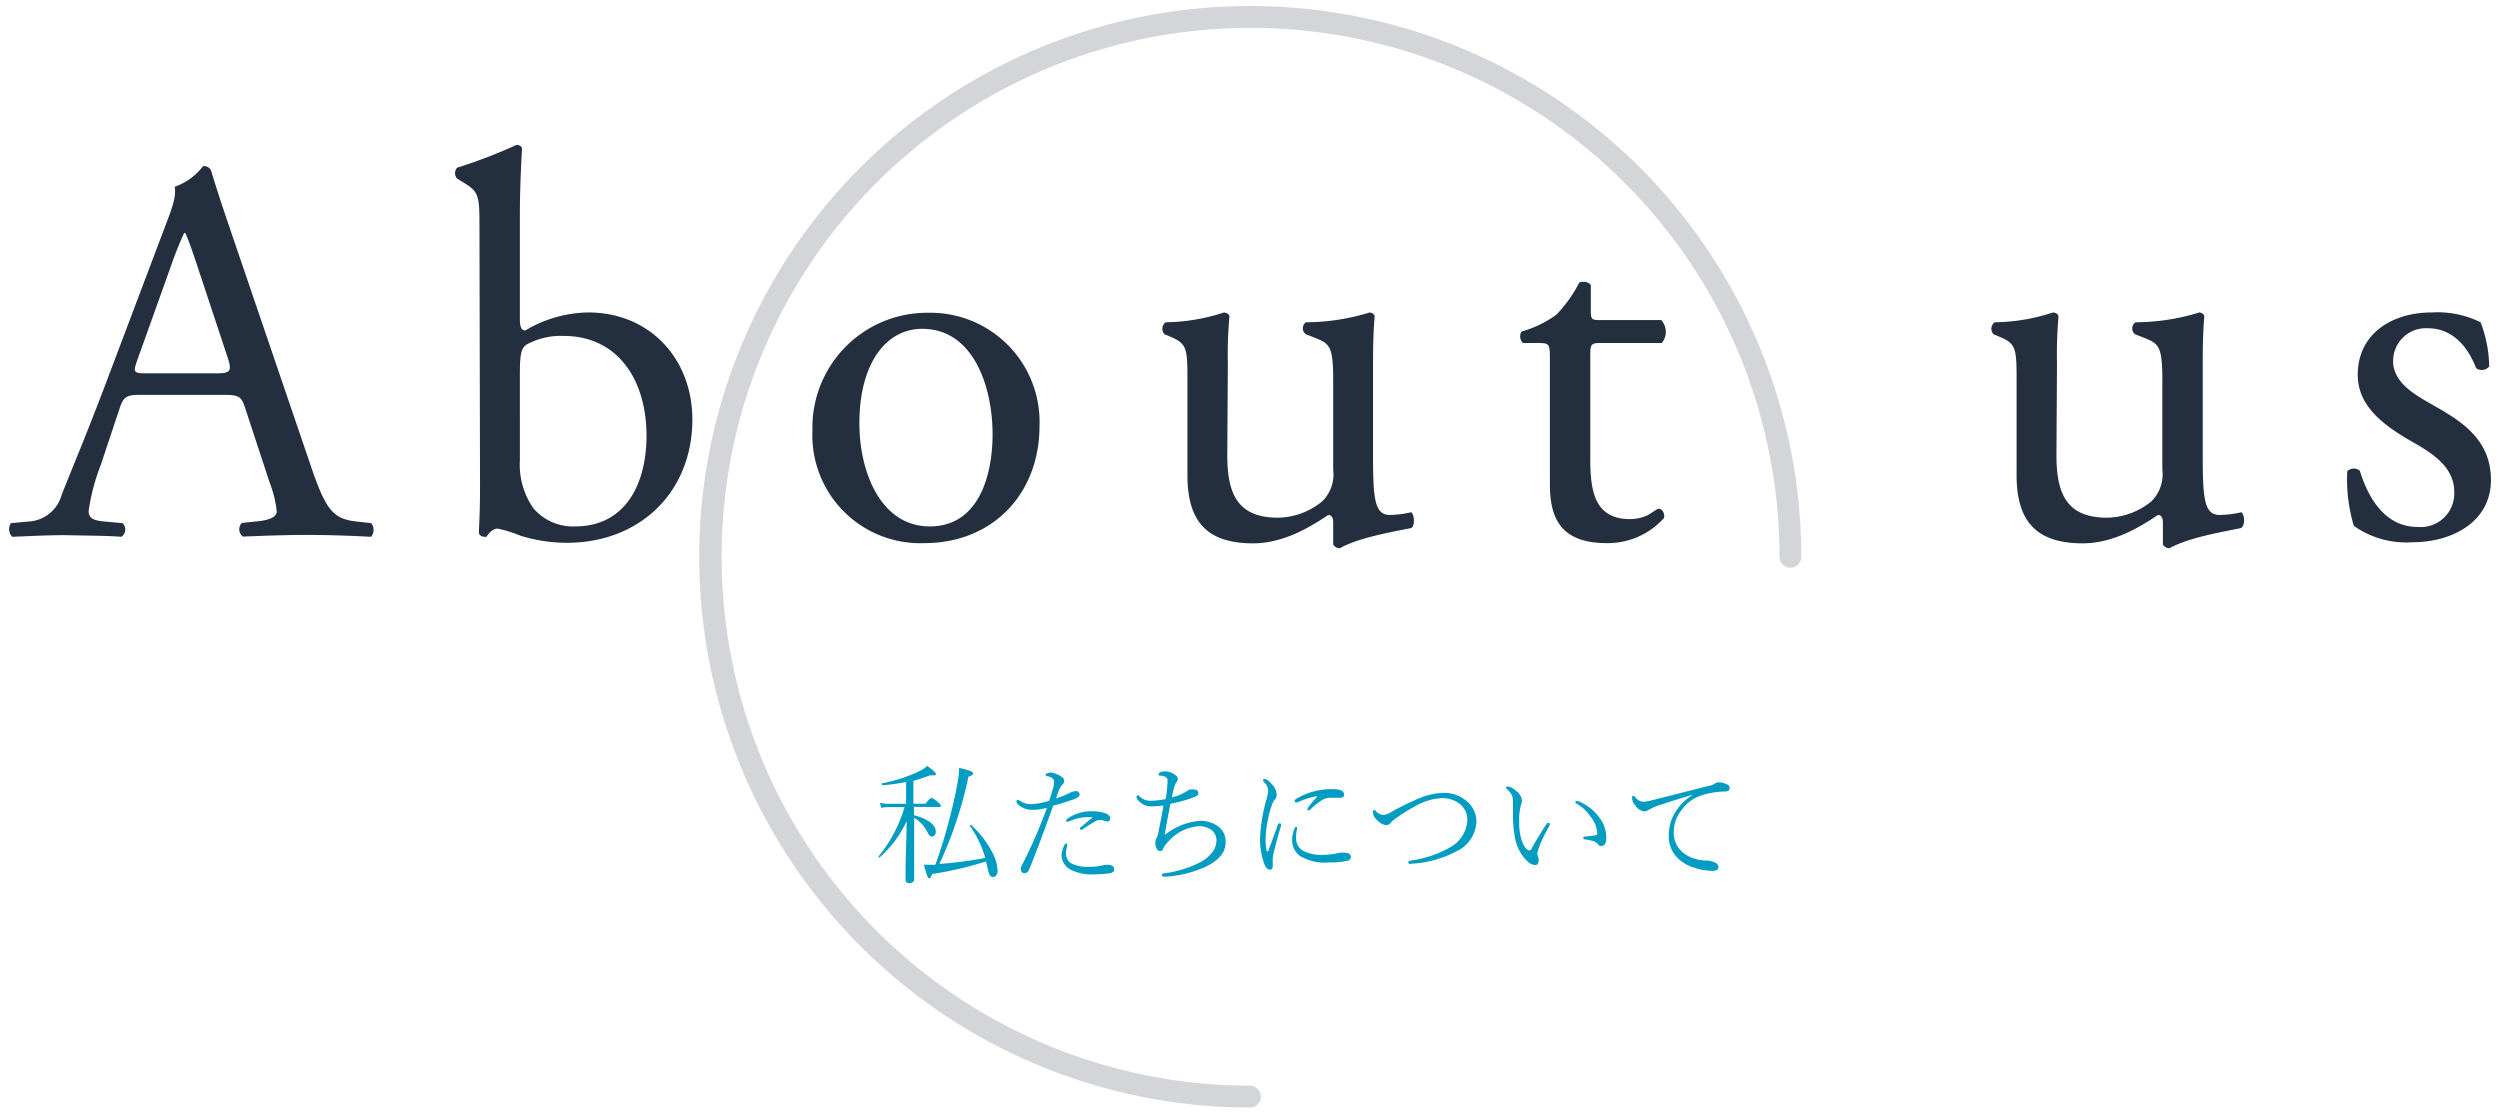
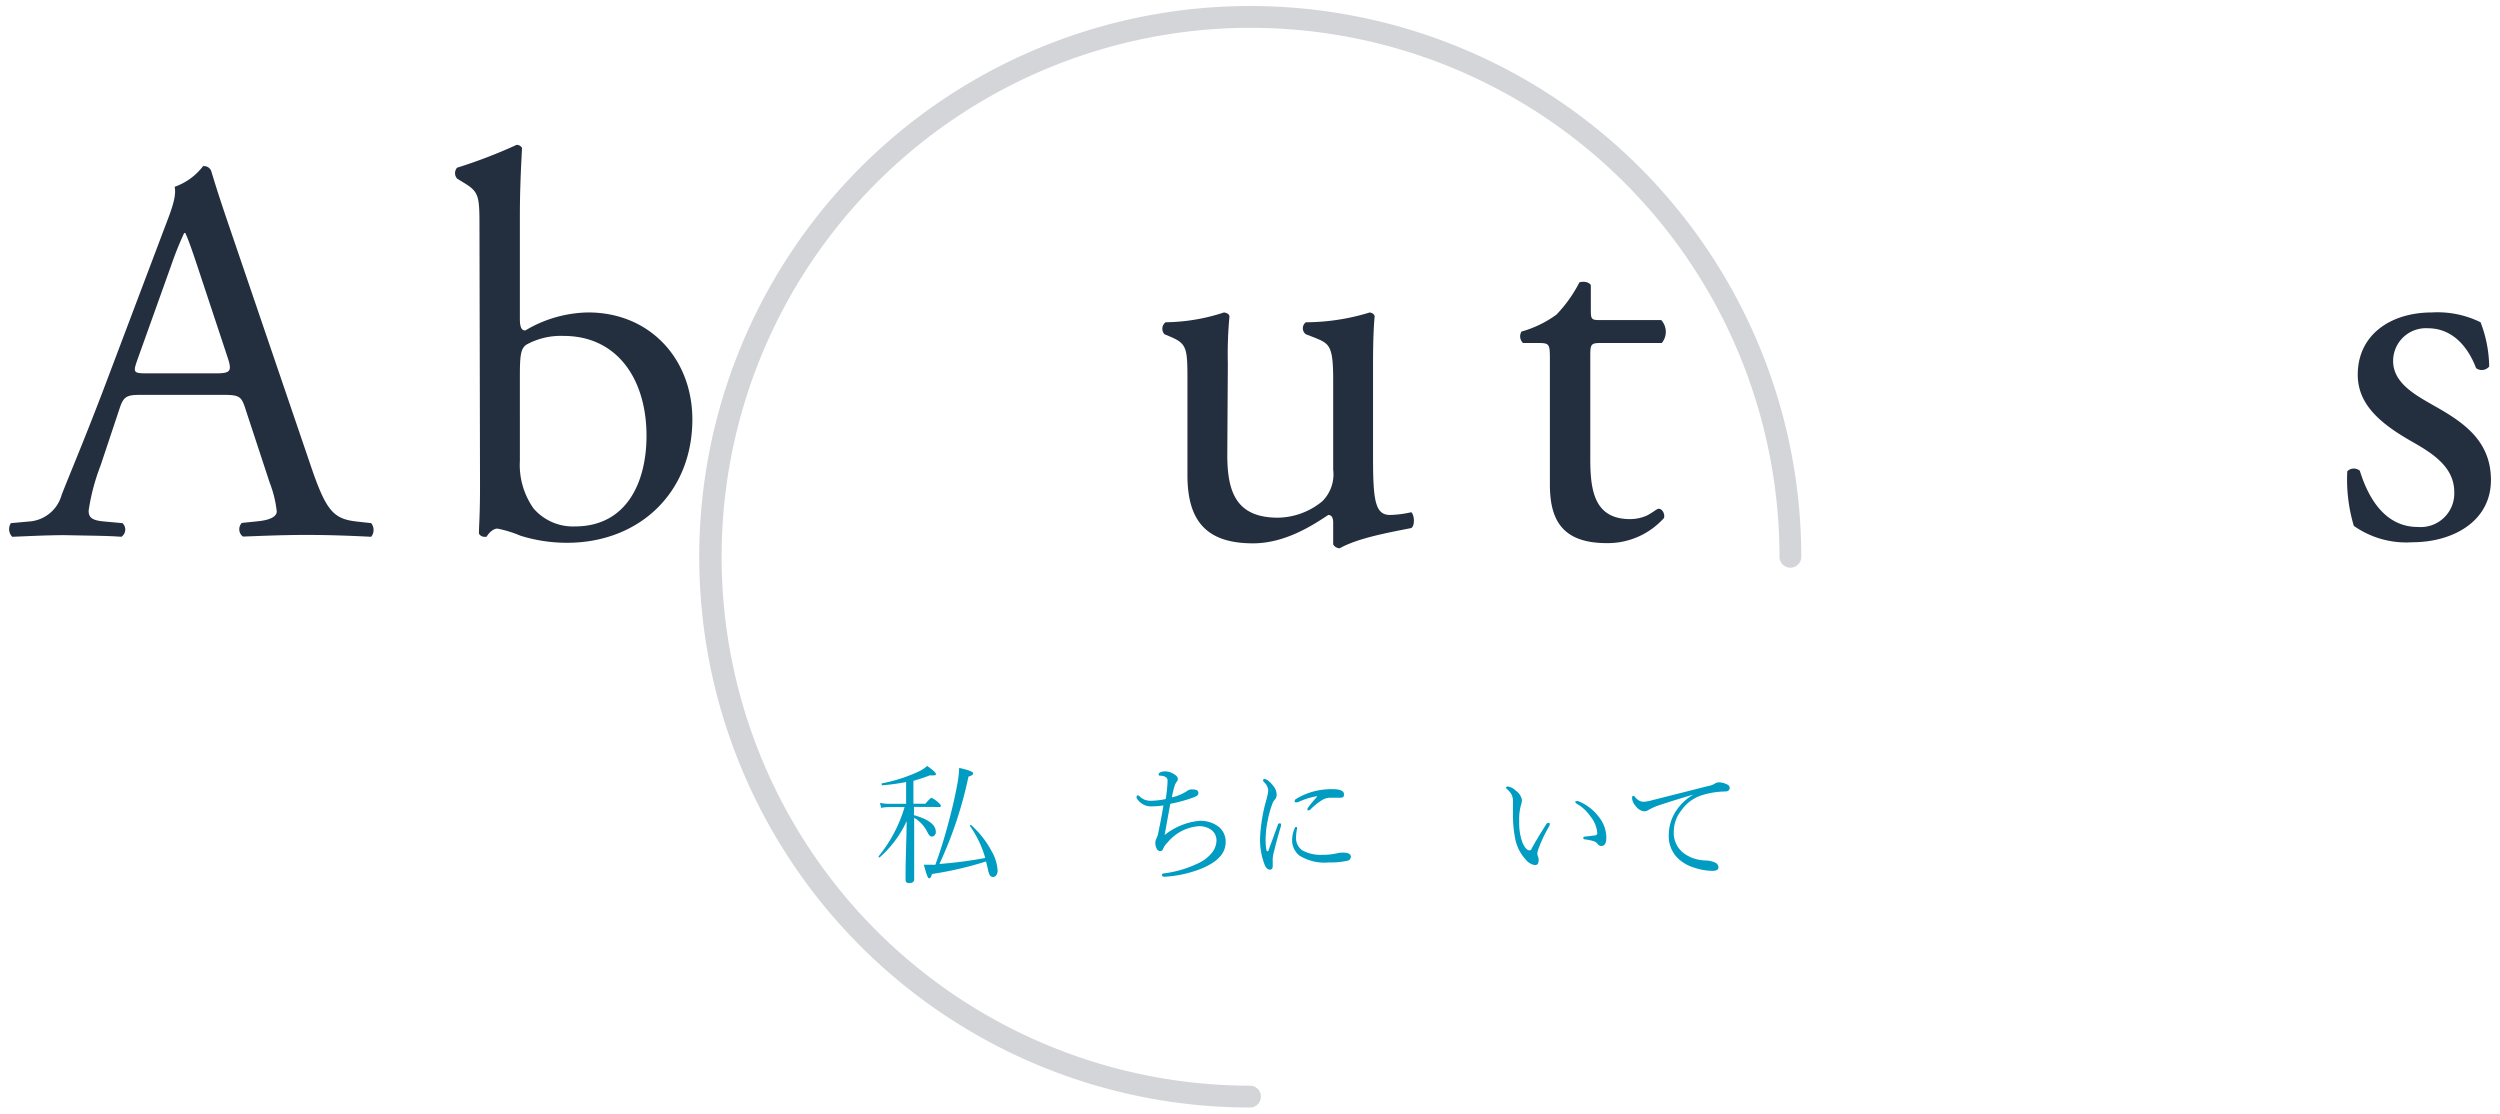
<svg xmlns="http://www.w3.org/2000/svg" id="レイヤー_1" data-name="レイヤー 1" width="229" height="102" viewBox="0 0 229 102">
  <defs>
    <style>.cls-1,.cls-3{isolation:isolate;}.cls-2,.cls-3{fill:#232f3e;}.cls-3{opacity:0.2;}.cls-4{fill:#009cc1;}</style>
  </defs>
  <g id="About_us" data-name="About us" class="cls-1">
    <g class="cls-1">
      <path class="cls-2" d="M22.47,37.42c-.35-1.1-.55-1.25-2-1.25H12.87c-1.25,0-1.55.15-1.9,1.2L9.22,42.62a19.11,19.11,0,0,0-1.1,4.15c0,.6.25.9,1.45,1l1.65.15a.8.8,0,0,1-.1,1.25c-1.3-.1-2.85-.1-5.2-.15-1.65,0-3.45.1-4.8.15A1,1,0,0,1,1,47.92l1.65-.15a3.32,3.32,0,0,0,3-2.45c.9-2.3,2.3-5.55,4.4-11.15l5.1-13.5c.7-1.8,1-2.75.85-3.56a5.59,5.59,0,0,0,2.6-1.89.7.7,0,0,1,.75.45c.65,2.19,1.45,4.5,2.2,6.7l6.85,20.1c1.45,4.3,2.1,5.05,4.25,5.3l1.35.15a1,1,0,0,1,0,1.25C32,49.07,30.22,49,28,49s-4.3.1-5.75.15a.84.84,0,0,1-.1-1.25l1.45-.15c1.05-.1,1.75-.4,1.75-.9a10.25,10.25,0,0,0-.65-2.65ZM12.57,33c-.4,1.15-.35,1.2,1,1.2h6.15c1.45,0,1.55-.2,1.1-1.55l-2.7-8.15c-.4-1.2-.85-2.55-1.15-3.16h-.1a31.15,31.15,0,0,0-1.2,3Z" />
      <path class="cls-2" d="M43.92,20.81c0-2.95-.05-3.25-1.55-4.14l-.5-.31a.76.76,0,0,1,0-1,45.79,45.79,0,0,0,5.45-2.09.54.54,0,0,1,.5.29c-.1,1.75-.2,4-.2,6.21v9.45c0,.85.2,1.05.5,1.05a11.54,11.54,0,0,1,5.75-1.65c5.7,0,9.55,4.3,9.55,9.8,0,6.65-4.8,11.3-11.5,11.3a14.3,14.3,0,0,1-4.25-.65,10.67,10.67,0,0,0-2.1-.65c-.4,0-.8.4-1,.75-.05,0-.1,0-.2,0a.55.55,0,0,1-.5-.3c0-.7.1-1.65.1-4.25Zm3.7,21.41a6.91,6.91,0,0,0,1.25,4.35,4.76,4.76,0,0,0,3.8,1.65c4.7,0,6.55-4,6.55-8.3,0-5.15-2.65-9.15-7.6-9.15a6.53,6.53,0,0,0-3.4.8c-.5.35-.6.9-.6,2.85Z" />
-       <path class="cls-2" d="M95.22,39c0,6.25-4.3,10.75-10.55,10.75a9.88,9.88,0,0,1-10.25-10.3,10.51,10.51,0,0,1,10.65-10.8A10,10,0,0,1,95.22,39ZM84.47,30.12c-3.3,0-5.75,3.15-5.75,8.65,0,4.55,2,9.45,6.45,9.45s5.75-4.6,5.75-8.45C90.92,35.52,89.22,30.12,84.47,30.12Z" />
      <path class="cls-2" d="M112.42,41.67c0,3.45.85,5.75,4.65,5.75a6.54,6.54,0,0,0,4.05-1.5,3.48,3.48,0,0,0,1-2.9v-8.2c0-3.25-.35-3.35-1.85-3.95l-.65-.25a.68.68,0,0,1,0-1.1,20,20,0,0,0,5.85-.9c.25.05.4.15.45.35-.1,1-.15,2.5-.15,4.35v8.4c0,4,.15,5.45,1.55,5.45a9.47,9.47,0,0,0,1.95-.25c.3.25.35,1.25,0,1.45-2,.4-4.85.9-6.55,1.85a.69.69,0,0,1-.6-.35v-2c0-.45-.15-.7-.45-.7-1.5,1-4,2.6-6.9,2.6-4.4,0-6-2.2-6-6.25V35.12c0-3.15,0-3.6-1.5-4.25l-.6-.25a.74.74,0,0,1,.1-1.1,17.7,17.7,0,0,0,5.35-.9c.3.05.45.15.5.35a37.68,37.68,0,0,0-.15,4.35Z" />
      <path class="cls-2" d="M146.57,31.42c-.85,0-.9.15-.9,1.2V42c0,2.9.35,5.55,3.65,5.55a3.82,3.82,0,0,0,1.35-.25c.45-.15,1.1-.7,1.25-.7.4,0,.6.55.5.85a6.92,6.92,0,0,1-5.25,2.3c-4.3,0-5.2-2.4-5.2-5.4V32.87c0-1.35-.05-1.45-1.05-1.45h-1.41a.84.84,0,0,1-.14-1.05,10,10,0,0,0,3.2-1.55,12.38,12.38,0,0,0,2.1-2.95c.25-.1.85-.1,1.05.25v2.25c0,.9.05.95.9.95h5.55a1.6,1.6,0,0,1,.05,2.1Z" />
-       <path class="cls-2" d="M188.37,41.67c0,3.45.85,5.75,4.64,5.75a6.55,6.55,0,0,0,4.06-1.5,3.48,3.48,0,0,0,1-2.9v-8.2c0-3.25-.35-3.35-1.85-3.95l-.65-.25a.68.68,0,0,1,.05-1.1,20,20,0,0,0,5.85-.9c.25.05.4.15.45.35-.1,1-.15,2.5-.15,4.35v8.4c0,4,.15,5.45,1.55,5.45a9.47,9.47,0,0,0,2-.25c.3.25.35,1.25-.05,1.45-1.95.4-4.85.9-6.55,1.85a.69.69,0,0,1-.6-.35v-2c0-.45-.15-.7-.45-.7-1.5,1-4,2.6-6.9,2.6-4.41,0-6.05-2.2-6.05-6.25V35.12c0-3.15,0-3.6-1.51-4.25l-.6-.25a.74.74,0,0,1,.1-1.1,17.58,17.58,0,0,0,5.35-.9c.3.05.46.15.5.35a41.3,41.3,0,0,0-.14,4.35Z" />
      <path class="cls-2" d="M227.22,29.52a11.68,11.68,0,0,1,.79,4.05.87.87,0,0,1-1.2.15c-.84-2.2-2.34-3.65-4.4-3.65a3,3,0,0,0-3.2,3c0,2.05,2.1,3.15,3.85,4.15,2.66,1.5,5.11,3.2,5.11,6.75,0,3.8-3.5,5.7-7.2,5.7a8.33,8.33,0,0,1-5.36-1.5,14.87,14.87,0,0,1-.6-5,.85.85,0,0,1,1.15-.05c.85,2.75,2.45,5.15,5.31,5.15a3.08,3.08,0,0,0,3.34-3.2c0-2.3-2-3.55-3.84-4.6-2.91-1.65-5-3.4-5-6.15,0-3.65,3-5.7,6.8-5.7A8.9,8.9,0,0,1,227.22,29.52Z" />
    </g>
  </g>
  <path class="cls-3" d="M114.5,101.45h0a50.45,50.45,0,0,1,0-100.9h0A50.5,50.5,0,0,1,165,51a1,1,0,0,1-2,0A48.45,48.45,0,1,0,114.5,99.45a1,1,0,0,1,0,2Z" />
  <g id="New-in">
    <g id="私たちについて" class="cls-1">
      <g class="cls-1">
        <path class="cls-4" d="M83.72,73.91v.76q2,.56,2,1.53a.42.42,0,0,1-.13.33.3.3,0,0,1-.24.1q-.21,0-.39-.39a3.2,3.2,0,0,0-1.22-1.33v5.62q0,.36-.48.36c-.2,0-.31-.1-.31-.29,0,0,0-.25,0-.65,0-1.26.08-2.84.1-4.74a9.87,9.87,0,0,1-2.48,3.33h0c-.06,0-.09,0-.09-.1a0,0,0,0,1,0,0,12.92,12.92,0,0,0,2.38-4.51H81.48a3.7,3.7,0,0,0-.76.07l-.12-.46a4.1,4.1,0,0,0,.88.09H83v-2a17.75,17.75,0,0,1-2.17.3s-.07,0-.07-.1,0-.07,0-.07a14.31,14.31,0,0,0,3.35-1.07,3.14,3.14,0,0,0,.82-.53c.54.38.8.63.8.74s-.06.12-.18.12a2.12,2.12,0,0,1-.37,0,14.84,14.84,0,0,1-1.51.5v2.1h1.1c.3-.36.49-.54.56-.54a2.36,2.36,0,0,1,.62.43c.15.13.23.23.23.3s0,.11-.16.11Zm6.6,5a32.81,32.81,0,0,1-4.95,1.15c-.07.26-.15.39-.25.39s-.12-.08-.19-.24-.16-.47-.31-1h.75a2,2,0,0,0,.31,0c.44-1.21.87-2.57,1.26-4.08.34-1.28.59-2.41.77-3.41a9.07,9.07,0,0,0,.15-1.38c.85.19,1.28.35,1.28.49s-.14.22-.43.31a36.74,36.74,0,0,1-2.66,8,39.62,39.62,0,0,0,4.2-.55,9.74,9.74,0,0,0-1.4-2.93,0,0,0,0,1,0,0c0-.06,0-.09.1-.09l0,0A8.76,8.76,0,0,1,90.85,78a4,4,0,0,1,.53,1.72.7.7,0,0,1-.13.46.33.33,0,0,1-.28.15.34.34,0,0,1-.31-.17,2.17,2.17,0,0,1-.18-.6C90.42,79.31,90.37,79.1,90.32,78.93Z" />
-         <path class="cls-4" d="M96.73,73.14a11.72,11.72,0,0,0,1.21-.48,1.76,1.76,0,0,1,.58-.2.39.39,0,0,1,.26.09.26.26,0,0,1,.11.21c0,.17-.14.3-.42.41-.62.23-1.28.44-2,.63q-1.56,4.35-2.22,5.88a.43.43,0,0,1-.39.3.35.35,0,0,1-.28-.12.5.5,0,0,1-.08-.26.69.69,0,0,1,.06-.25A45.65,45.65,0,0,0,95.9,74a5.65,5.65,0,0,1-1.28.18,2,2,0,0,1-1.17-.33c-.23-.16-.34-.31-.34-.45a.12.12,0,0,1,.13-.13.69.69,0,0,1,.23.11,1.73,1.73,0,0,0,1,.28,6.06,6.06,0,0,0,1.63-.31c.14-.4.25-.76.34-1.08a2.49,2.49,0,0,0,.12-.62c0-.28-.19-.46-.58-.54-.13,0-.2-.07-.2-.12s0-.11.17-.16a1.16,1.16,0,0,1,.32-.06,1.6,1.6,0,0,1,.5.13,2.38,2.38,0,0,1,.51.28.45.45,0,0,1,.2.35.4.4,0,0,1-.17.34,1.31,1.31,0,0,0-.25.4C97,72.31,96.92,72.62,96.73,73.14Zm1,4.43a2.14,2.14,0,0,0-.08.58,1,1,0,0,0,.61,1,3.65,3.65,0,0,0,1.6.25,4.82,4.82,0,0,0,1.1-.12,2.31,2.31,0,0,1,.49-.07,1.16,1.16,0,0,1,.37.07.35.35,0,0,1,.24.34.29.29,0,0,1-.12.26.74.74,0,0,1-.39.12,8.6,8.6,0,0,1-1.31.09A4.29,4.29,0,0,1,98,79.63a1.69,1.69,0,0,1-.57-.59,1.39,1.39,0,0,1-.19-.67,2.19,2.19,0,0,1,.22-.88c.06-.15.13-.22.22-.22s.08,0,.08.09S97.76,77.44,97.73,77.57ZM100,74.94s.07-.07.07-.09,0,0-.08,0h-.19a4.06,4.06,0,0,0-1.91.41l-.13,0c-.07,0-.1,0-.1-.08a.22.22,0,0,1,.09-.17,3.76,3.76,0,0,1,2.27-.7h.21a3.44,3.44,0,0,1,1.13.23c.23.12.34.26.33.44a.24.24,0,0,1-.29.26.78.78,0,0,1-.26-.06,1.15,1.15,0,0,0-.32-.07h-.06a.87.87,0,0,0-.41.11,11,11,0,0,0-1.21.77A.53.53,0,0,1,99,76s-.08,0-.08-.1,0-.08.11-.15Z" />
        <path class="cls-4" d="M106.57,73.78a8,8,0,0,1-1,.08,1.53,1.53,0,0,1-1.45-.75.24.24,0,0,1,0-.13c0-.08,0-.12.11-.12a.18.18,0,0,1,.13.06,1.4,1.4,0,0,0,1.08.43,6.6,6.6,0,0,0,1.34-.16,12.23,12.23,0,0,0,.17-1.69q0-.39-.63-.45c-.13,0-.19,0-.19-.1a.22.22,0,0,1,.11-.18,1,1,0,0,1,.54-.11,1.42,1.42,0,0,1,.75.25q.36.21.36.42a.41.41,0,0,1-.12.3,1.2,1.2,0,0,0-.19.41,9.13,9.13,0,0,0-.24,1,4.16,4.16,0,0,0,1.36-.56.71.71,0,0,1,.5-.17c.38,0,.57.1.57.32s-.15.3-.44.41a13.78,13.78,0,0,1-2.13.59c-.07.4-.17.91-.28,1.53s-.21,1.15-.24,1.33a6,6,0,0,1,3.17-1.3,2.73,2.73,0,0,1,1.79.55,1.74,1.74,0,0,1,.63,1.39c0,1-.69,1.77-2.09,2.38a10.59,10.59,0,0,1-3.53.8h0c-.14,0-.21-.06-.21-.17s.07-.13.21-.14A10.18,10.18,0,0,0,109.91,79a3.34,3.34,0,0,0,1.12-.91,1.84,1.84,0,0,0,.4-1.1,1.19,1.19,0,0,0-.51-1,1.9,1.9,0,0,0-1.12-.31,4.09,4.09,0,0,0-2.86,1.5,1.74,1.74,0,0,0-.41.6.27.27,0,0,1-.28.18.36.36,0,0,1-.3-.23,1.08,1.08,0,0,1-.12-.54.71.71,0,0,1,.07-.32c.08-.18.13-.31.16-.4C106.19,75.83,106.37,75,106.57,73.78Z" />
        <path class="cls-4" d="M117.05,75.56c0-.09.09-.14.16-.14s.13,0,.13.11a.35.35,0,0,1,0,.12q-.39,1.29-.6,2.19a4,4,0,0,0-.16.82l0,.69c0,.21-.09.31-.26.31s-.35-.14-.47-.43a6.35,6.35,0,0,1-.43-2.38,14.86,14.86,0,0,1,.58-3.59,4.69,4.69,0,0,0,.17-.84,1.11,1.11,0,0,0-.38-.77.26.26,0,0,1-.09-.18.1.1,0,0,1,.11-.11c.23,0,.5.22.83.64a1.28,1.28,0,0,1,.3.79.64.64,0,0,1-.17.46,1.11,1.11,0,0,0-.23.4,8.94,8.94,0,0,0-.43,1.57,8.8,8.8,0,0,0-.18,1.65,4.67,4.67,0,0,0,.07.94c0,.11.06.17.1.17s.08,0,.1-.1C116.61,76.77,116.89,76,117.05,75.56Zm1.66.19c.07,0,.1,0,.1.1v.05a4.23,4.23,0,0,0-.09.78,1.36,1.36,0,0,0,.57,1.21,3.46,3.46,0,0,0,1.84.41,5.77,5.77,0,0,0,1.4-.15,1.89,1.89,0,0,1,.49-.05q.72,0,.72.39a.37.37,0,0,1-.31.35,6.89,6.89,0,0,1-1.71.16,4.37,4.37,0,0,1-2.68-.62,1.79,1.79,0,0,1-.68-1.49,2.58,2.58,0,0,1,.23-1A.14.14,0,0,1,118.71,75.75ZM120.63,73s0-.05,0-.07,0,0,0,0h0a6.87,6.87,0,0,0-1.76.56.38.38,0,0,1-.14,0c-.09,0-.14,0-.14-.11a.25.25,0,0,1,.15-.21,6.21,6.21,0,0,1,3.37-.88c.64,0,1,.16,1,.46s-.13.32-.37.32l-.85,0a1.48,1.48,0,0,0-.74.19,5.62,5.62,0,0,0-1.1.87.24.24,0,0,1-.16.1c-.09,0-.13,0-.13-.1a.29.29,0,0,1,.07-.17A9.9,9.9,0,0,1,120.63,73Z" />
-         <path class="cls-4" d="M132.15,72.63a3.18,3.18,0,0,1,2.37.91,2.4,2.4,0,0,1,.72,1.73A3.15,3.15,0,0,1,133.37,78a9.88,9.88,0,0,1-4.13,1.12h0A.16.16,0,0,1,129,79c0-.09.07-.15.21-.17a9.83,9.83,0,0,0,3.59-1.2,3,3,0,0,0,1.61-2.53,1.81,1.81,0,0,0-.78-1.52,2.54,2.54,0,0,0-1.52-.47,5.26,5.26,0,0,0-2.35.67,16,16,0,0,0-1.85,1.14,2.1,2.1,0,0,0-.53.46.53.53,0,0,1-.42.2,1.21,1.21,0,0,1-.79-.44,1.1,1.1,0,0,1-.41-.68c0-.17,0-.26.1-.26a.21.21,0,0,1,.15.07,1,1,0,0,0,.7.38,1.54,1.54,0,0,0,.64-.22,22.83,22.83,0,0,1,2.27-1.14A6.46,6.46,0,0,1,132.15,72.63Z" />
        <path class="cls-4" d="M140.59,79.24a1.31,1.31,0,0,1-.81-.48,3.9,3.9,0,0,1-1-2,11.11,11.11,0,0,1-.19-2.3v-1a1.6,1.6,0,0,0-.11-.64,1.76,1.76,0,0,0-.41-.51c-.08-.07-.12-.13-.12-.16s.06-.11.17-.11a1.33,1.33,0,0,1,.73.39,1.27,1.27,0,0,1,.56.87,1.86,1.86,0,0,1-.11.52,5,5,0,0,0-.14,1.42,5.19,5.19,0,0,0,.32,2c.21.43.41.65.6.65s.17-.07.24-.2c.32-.59.76-1.31,1.31-2.18a.22.22,0,0,1,.2-.13c.09,0,.13,0,.13.12a.46.46,0,0,1-.07.21,12.25,12.25,0,0,0-.95,2,2.12,2.12,0,0,0-.12.45.68.68,0,0,0,.05.27.92.92,0,0,1,.07.38C140.93,79.13,140.82,79.24,140.59,79.24Zm3.71-5.77c0-.06,0-.09.14-.09a.2.2,0,0,1,.11,0,4.39,4.39,0,0,1,1.92,1.47,3.05,3.05,0,0,1,.67,1.85c0,.53-.15.79-.46.79a.35.35,0,0,1-.31-.16.79.79,0,0,0-.4-.28,4.1,4.1,0,0,0-.78-.16c-.1,0-.16-.06-.16-.15s.07-.1.19-.11l.91-.11a.2.2,0,0,0,.18-.22,2.74,2.74,0,0,0-.62-1.51,3.85,3.85,0,0,0-1.26-1.17A.21.21,0,0,1,144.3,73.47Z" />
        <path class="cls-4" d="M157.43,71.66a1.72,1.72,0,0,1,.69.16c.21.07.32.19.32.36s-.13.31-.39.32a7.49,7.49,0,0,0-2.33.4A3.61,3.61,0,0,0,154,74.25a3.09,3.09,0,0,0-.68,1.88,2.33,2.33,0,0,0,.81,1.94,3.1,3.1,0,0,0,1.08.58,3.62,3.62,0,0,0,1,.17,2.15,2.15,0,0,1,.91.2.48.48,0,0,1,.29.43c0,.21-.19.32-.55.32a5.42,5.42,0,0,1-1.63-.28,3.77,3.77,0,0,1-1.37-.72,2.82,2.82,0,0,1-1-2.29,4,4,0,0,1,.71-2.26,4.49,4.49,0,0,1,1.56-1.44l0,0c-1.29.37-2.37.72-3.22,1a5.66,5.66,0,0,0-.89.4.72.72,0,0,1-.41.14,1.13,1.13,0,0,1-.79-.5,1.17,1.17,0,0,1-.32-.68c0-.15,0-.23.11-.23s.09,0,.16.11a1.45,1.45,0,0,0,.4.33.88.88,0,0,0,.41.09,3.55,3.55,0,0,0,.76-.14L156.47,72a1.81,1.81,0,0,0,.56-.19A.75.75,0,0,1,157.43,71.66Z" />
      </g>
    </g>
  </g>
</svg>